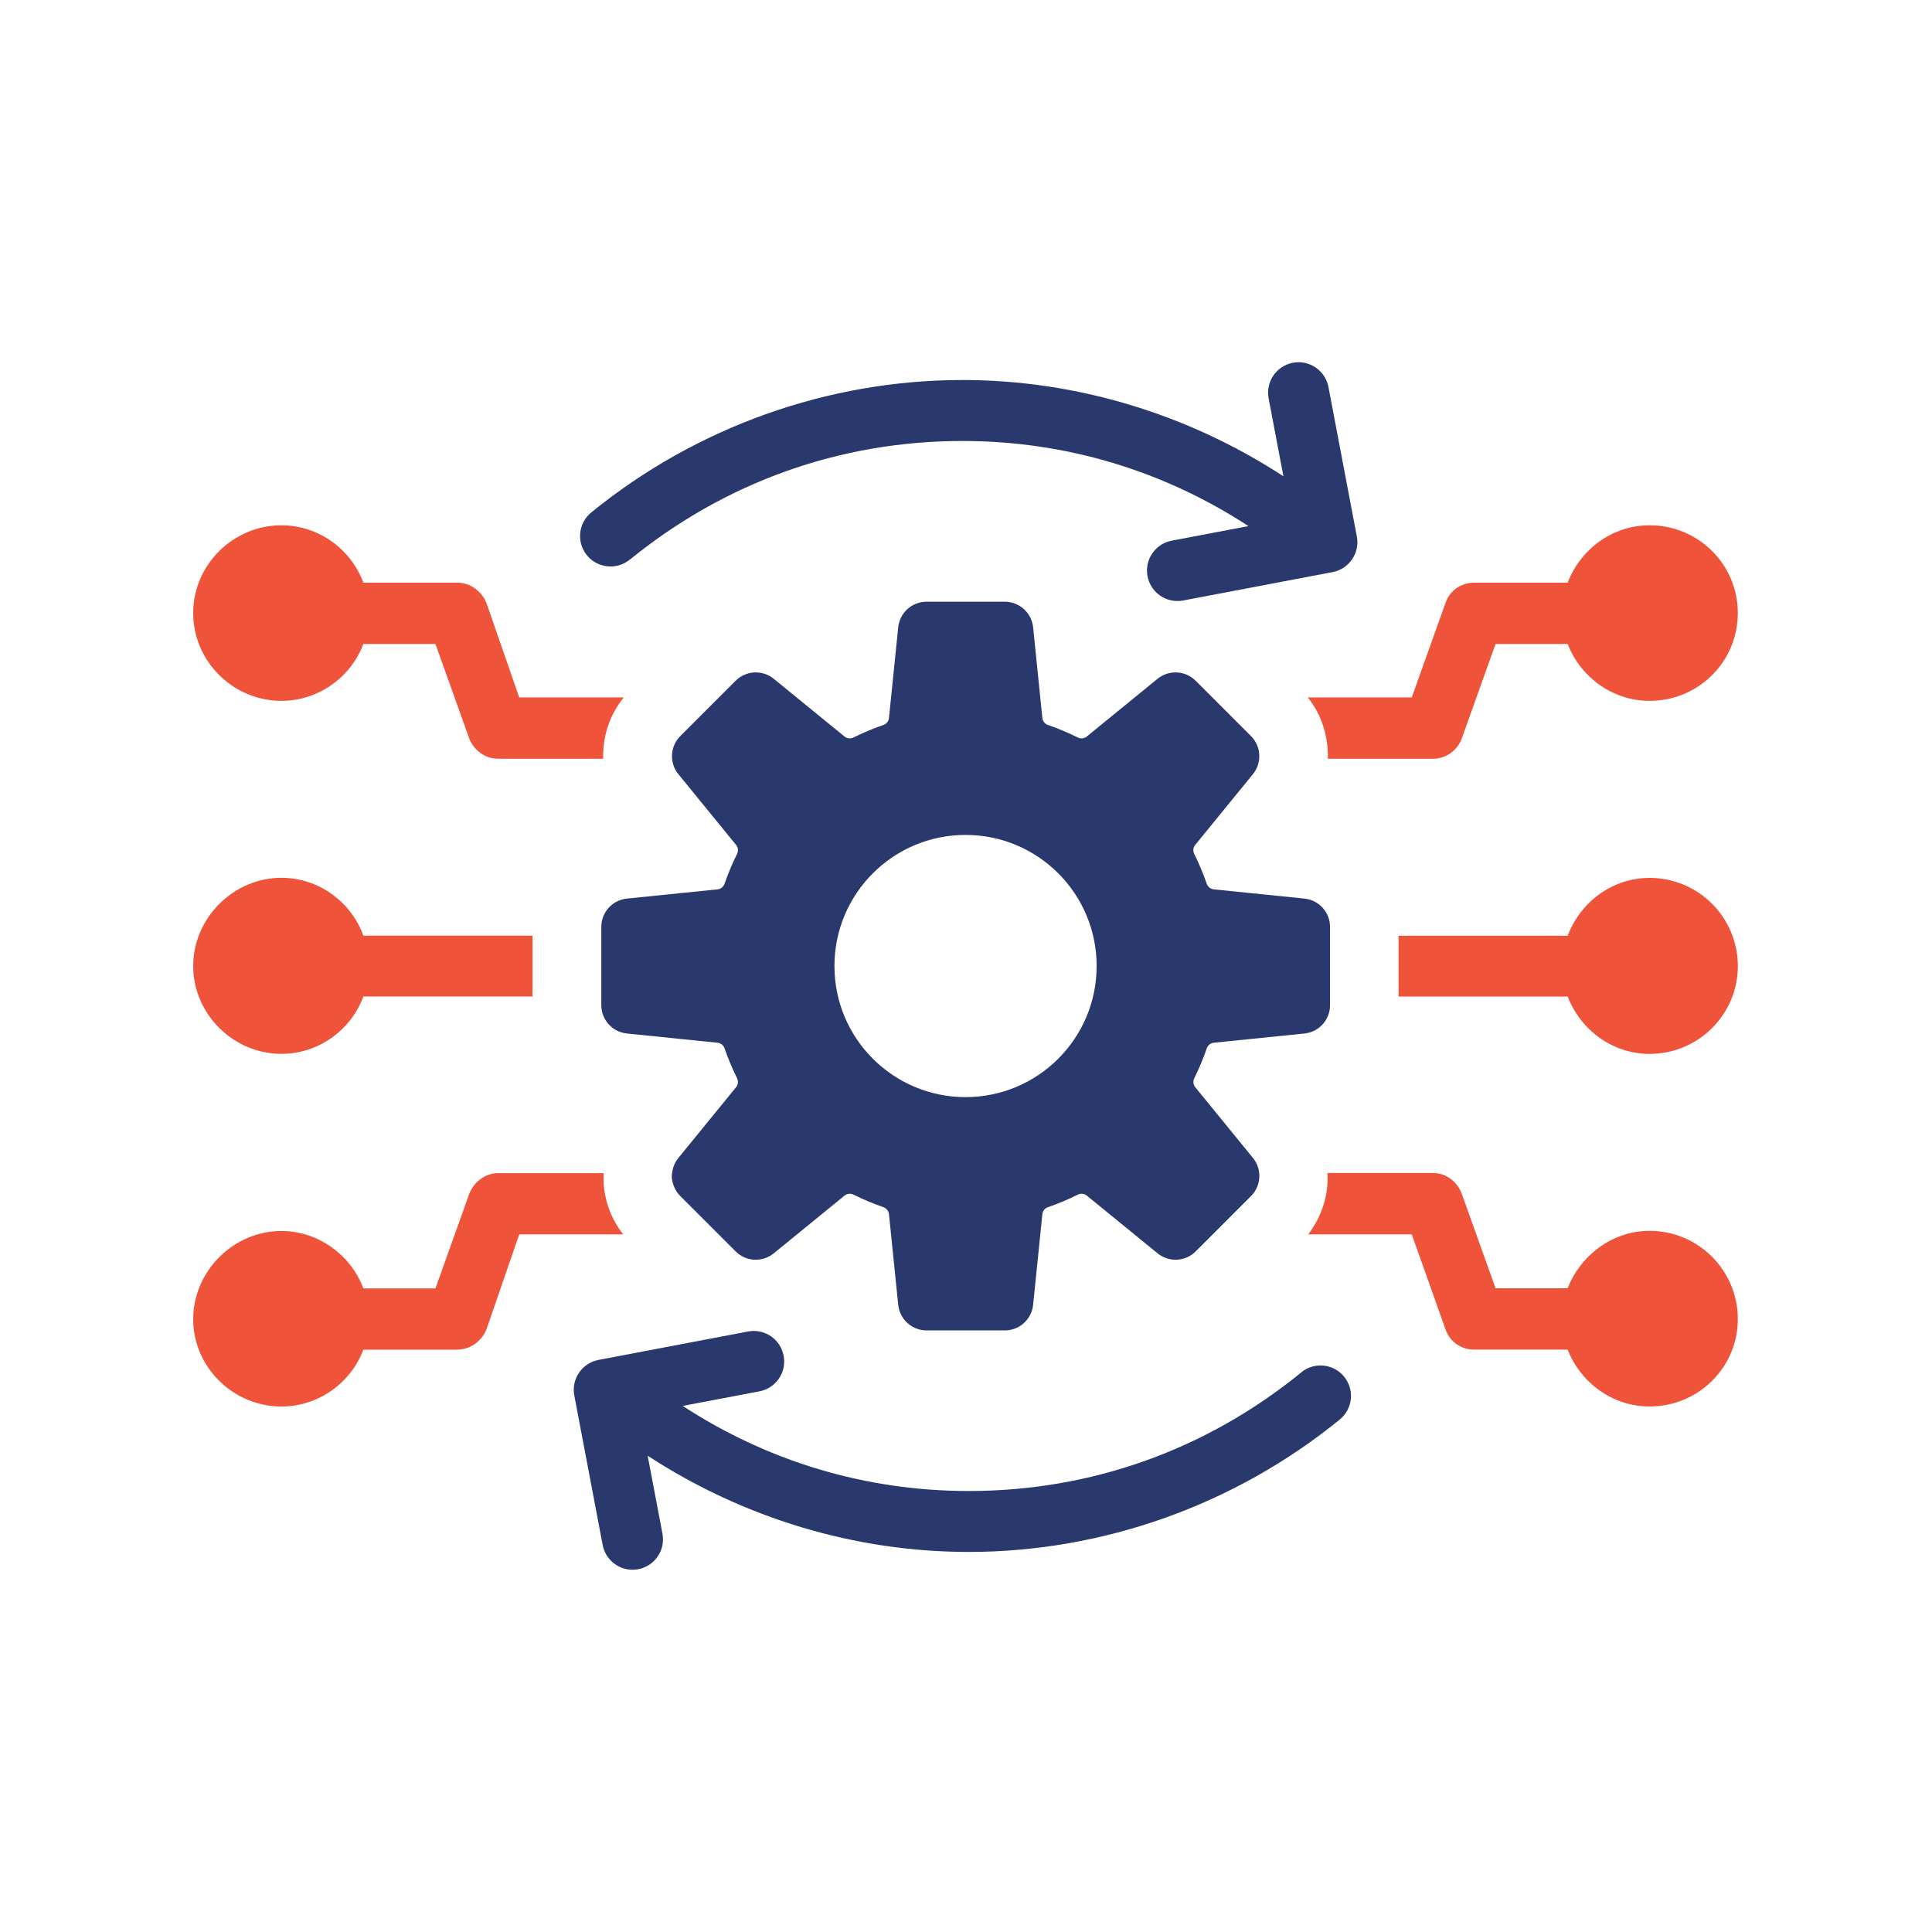
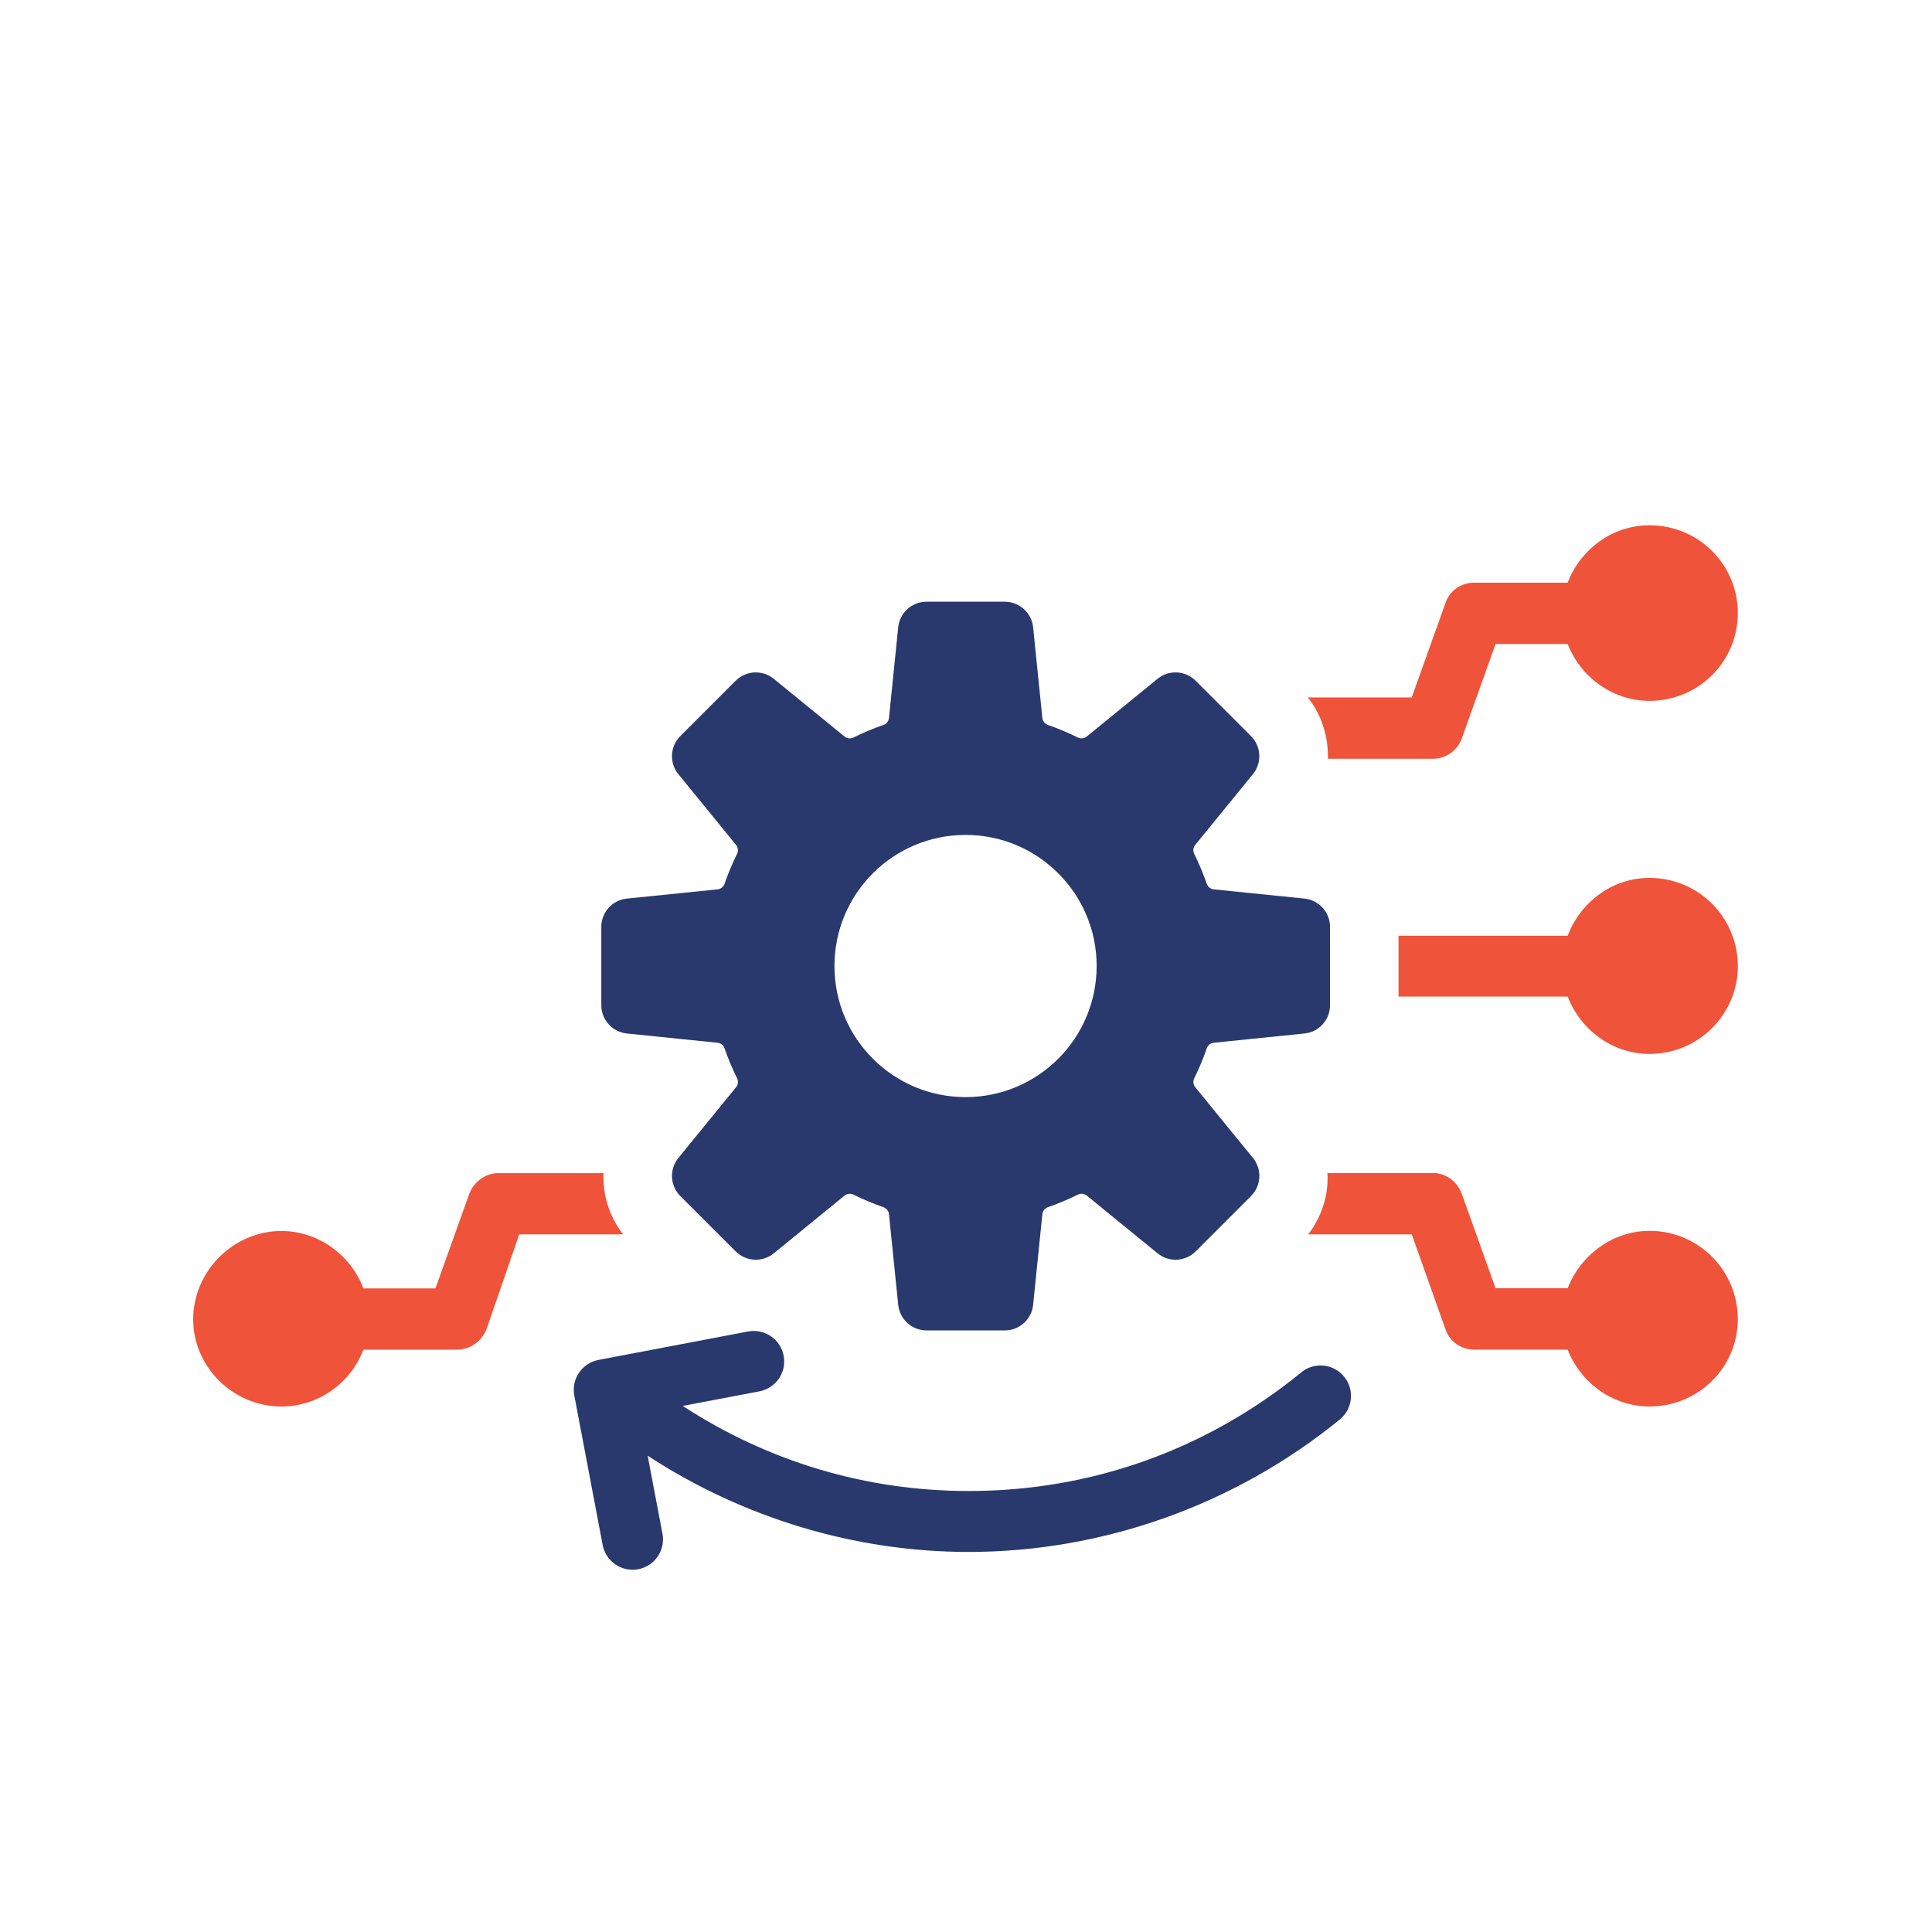
<svg xmlns="http://www.w3.org/2000/svg" width="160" height="160" viewBox="0 0 160 160" fill="none">
-   <path d="M51.657 57.758C50.439 59.26 49.908 61.047 49.951 62.835H41.221C40.207 62.835 39.231 62.144 38.864 61.168L36.062 53.332H30.092C29.077 56.052 26.396 58.042 23.309 58.042C19.329 58.042 16 54.792 16 50.772C16 46.753 19.329 43.502 23.309 43.502C26.396 43.502 29.077 45.492 30.092 48.255H37.846C38.942 48.255 39.875 48.946 40.281 49.922L43.001 57.758H51.653H51.657Z" fill="#EF533A" />
  <path d="M49.986 97.149C49.904 98.937 50.435 100.724 51.61 102.226H43.001L40.281 110.106C39.875 111.081 38.942 111.772 37.846 111.772H30.092C29.077 114.492 26.396 116.482 23.309 116.482C19.329 116.482 16 113.235 16 109.255C16 105.274 19.329 101.946 23.309 101.946C26.396 101.946 29.077 103.975 30.092 106.699H36.062L38.864 98.863C39.231 97.887 40.203 97.157 41.221 97.157H49.994L49.986 97.149Z" fill="#EF533A" />
-   <path d="M55.757 98.082C55.636 97.758 55.593 97.434 55.675 97.149H55.714C55.714 97.473 55.714 97.758 55.753 98.082H55.757Z" fill="#EF533A" />
-   <path d="M44.102 77.492V82.526H30.092C29.077 85.29 26.396 87.276 23.309 87.276C19.329 87.276 16 83.986 16 80.006C16 76.025 19.329 72.696 23.309 72.696C26.396 72.696 29.077 74.686 30.092 77.489H44.102V77.492Z" fill="#EF533A" />
  <path d="M143.918 50.772C143.918 54.792 140.668 58.042 136.609 58.042C133.522 58.042 130.884 56.052 129.827 53.332H123.856L121.054 61.168C120.691 62.144 119.754 62.835 118.701 62.835H109.971C110.01 61.047 109.483 59.221 108.305 57.758H116.913L119.715 49.922C120.039 48.946 120.972 48.255 122.069 48.255H129.827C130.884 45.492 133.522 43.502 136.609 43.502C140.672 43.502 143.918 46.753 143.918 50.772Z" fill="#EF533A" />
  <path d="M143.918 109.251C143.918 113.231 140.668 116.478 136.609 116.478C133.522 116.478 130.884 114.488 129.827 111.768H122.069C120.972 111.768 120.039 111.077 119.715 110.102L116.914 102.223H108.344C109.479 100.72 110.049 98.933 109.928 97.145H118.701C119.758 97.145 120.691 97.875 121.054 98.851L123.856 106.687H129.827C130.884 103.967 133.522 101.934 136.609 101.934C140.672 101.934 143.918 105.224 143.918 109.243V109.251Z" fill="#EF533A" />
  <path d="M143.922 80.01C143.922 83.99 140.671 87.28 136.613 87.28C133.526 87.28 130.888 85.29 129.83 82.53H115.82V77.496H129.83C130.888 74.694 133.526 72.704 136.613 72.704C140.675 72.704 143.922 75.994 143.922 80.013V80.01Z" fill="#EF533A" />
  <path d="M99.935 86.823C100.025 86.566 100.248 86.382 100.521 86.355L108.029 85.59C109.235 85.469 110.148 84.454 110.148 83.245V76.763C110.148 75.553 109.231 74.538 108.029 74.417L100.521 73.653C100.248 73.625 100.025 73.442 99.935 73.184C99.643 72.334 99.295 71.514 98.901 70.718C98.78 70.472 98.808 70.183 98.983 69.972L103.76 64.115C104.525 63.178 104.454 61.812 103.6 60.958L99.018 56.376C98.164 55.522 96.798 55.452 95.861 56.216L90.004 60.993C89.793 61.165 89.504 61.196 89.258 61.075C88.462 60.681 87.639 60.334 86.792 60.041C86.534 59.951 86.351 59.729 86.324 59.459L85.559 51.951C85.434 50.749 84.423 49.832 83.213 49.832H76.731C75.522 49.832 74.507 50.749 74.386 51.951L73.621 59.459C73.594 59.729 73.41 59.955 73.153 60.041C72.302 60.334 71.483 60.681 70.687 61.075C70.441 61.196 70.152 61.169 69.937 60.993L64.08 56.216C63.143 55.452 61.777 55.522 60.923 56.376L56.341 60.958C55.487 61.812 55.416 63.178 56.181 64.115L60.958 69.972C61.13 70.183 61.161 70.472 61.04 70.718C60.646 71.514 60.298 72.337 60.006 73.184C59.916 73.442 59.694 73.625 59.424 73.653L51.916 74.417C50.71 74.538 49.797 75.553 49.797 76.763V83.245C49.797 84.454 50.714 85.469 51.916 85.59L59.424 86.355C59.694 86.382 59.92 86.566 60.006 86.823C60.298 87.674 60.646 88.493 61.04 89.293C61.161 89.539 61.133 89.828 60.958 90.039L56.181 95.896C55.416 96.833 55.487 98.199 56.341 99.053L60.923 103.635C61.777 104.49 63.143 104.56 64.08 103.795L69.937 99.018C70.152 98.847 70.441 98.815 70.687 98.936C71.483 99.331 72.306 99.678 73.153 99.971C73.41 100.06 73.594 100.283 73.621 100.552L74.386 108.06C74.511 109.262 75.522 110.179 76.731 110.179H83.213C84.423 110.179 85.438 109.262 85.559 108.06L86.324 100.552C86.351 100.283 86.534 100.056 86.792 99.971C87.643 99.678 88.462 99.331 89.258 98.936C89.504 98.815 89.793 98.843 90.008 99.018L95.865 103.795C96.802 104.56 98.168 104.49 99.022 103.635L103.604 99.053C104.458 98.199 104.529 96.833 103.764 95.896L98.987 90.039C98.815 89.828 98.784 89.539 98.905 89.293C99.299 88.497 99.647 87.674 99.939 86.823H99.935ZM79.963 90.858C73.969 90.858 69.106 86 69.106 80.002C69.106 74.004 73.965 69.145 79.963 69.145C85.961 69.145 90.819 74.004 90.819 80.002C90.819 86 85.957 90.858 79.963 90.858Z" fill="#29396D" />
-   <path d="M52.153 46.355C60.051 39.924 69.577 36.521 79.704 36.521C88.235 36.521 96.328 38.964 103.392 43.569L97.038 44.775C95.669 45.036 94.771 46.355 95.033 47.721C95.263 48.931 96.32 49.774 97.507 49.774C97.663 49.774 97.823 49.762 97.979 49.731L110.361 47.378C111.731 47.116 112.629 45.797 112.367 44.431L110.018 32.053C109.757 30.683 108.437 29.785 107.068 30.043C105.698 30.305 104.8 31.624 105.062 32.989L106.287 39.444C98.397 34.293 89.136 31.471 79.704 31.471C68.566 31.471 57.651 35.366 48.968 42.437C47.887 43.315 47.727 44.907 48.605 45.985C49.483 47.062 51.075 47.225 52.153 46.347V46.355Z" fill="#29396D" />
  <path d="M107.779 113.648C99.885 120.08 90.355 123.479 80.228 123.479C71.698 123.479 63.604 121.036 56.536 116.431L62.894 115.225C64.263 114.964 65.161 113.645 64.899 112.279C64.638 110.905 63.323 110.007 61.949 110.269L49.567 112.622C48.197 112.884 47.299 114.203 47.561 115.568L49.91 127.947C50.14 129.157 51.198 130 52.384 130C52.54 130 52.7 129.988 52.856 129.957C54.226 129.695 55.124 128.376 54.862 127.01L53.637 120.556C61.528 125.707 70.784 128.525 80.216 128.525C91.354 128.525 102.273 124.63 110.952 117.559C112.033 116.681 112.197 115.088 111.315 114.011C110.437 112.93 108.845 112.77 107.768 113.648H107.779Z" fill="#29396D" />
</svg>